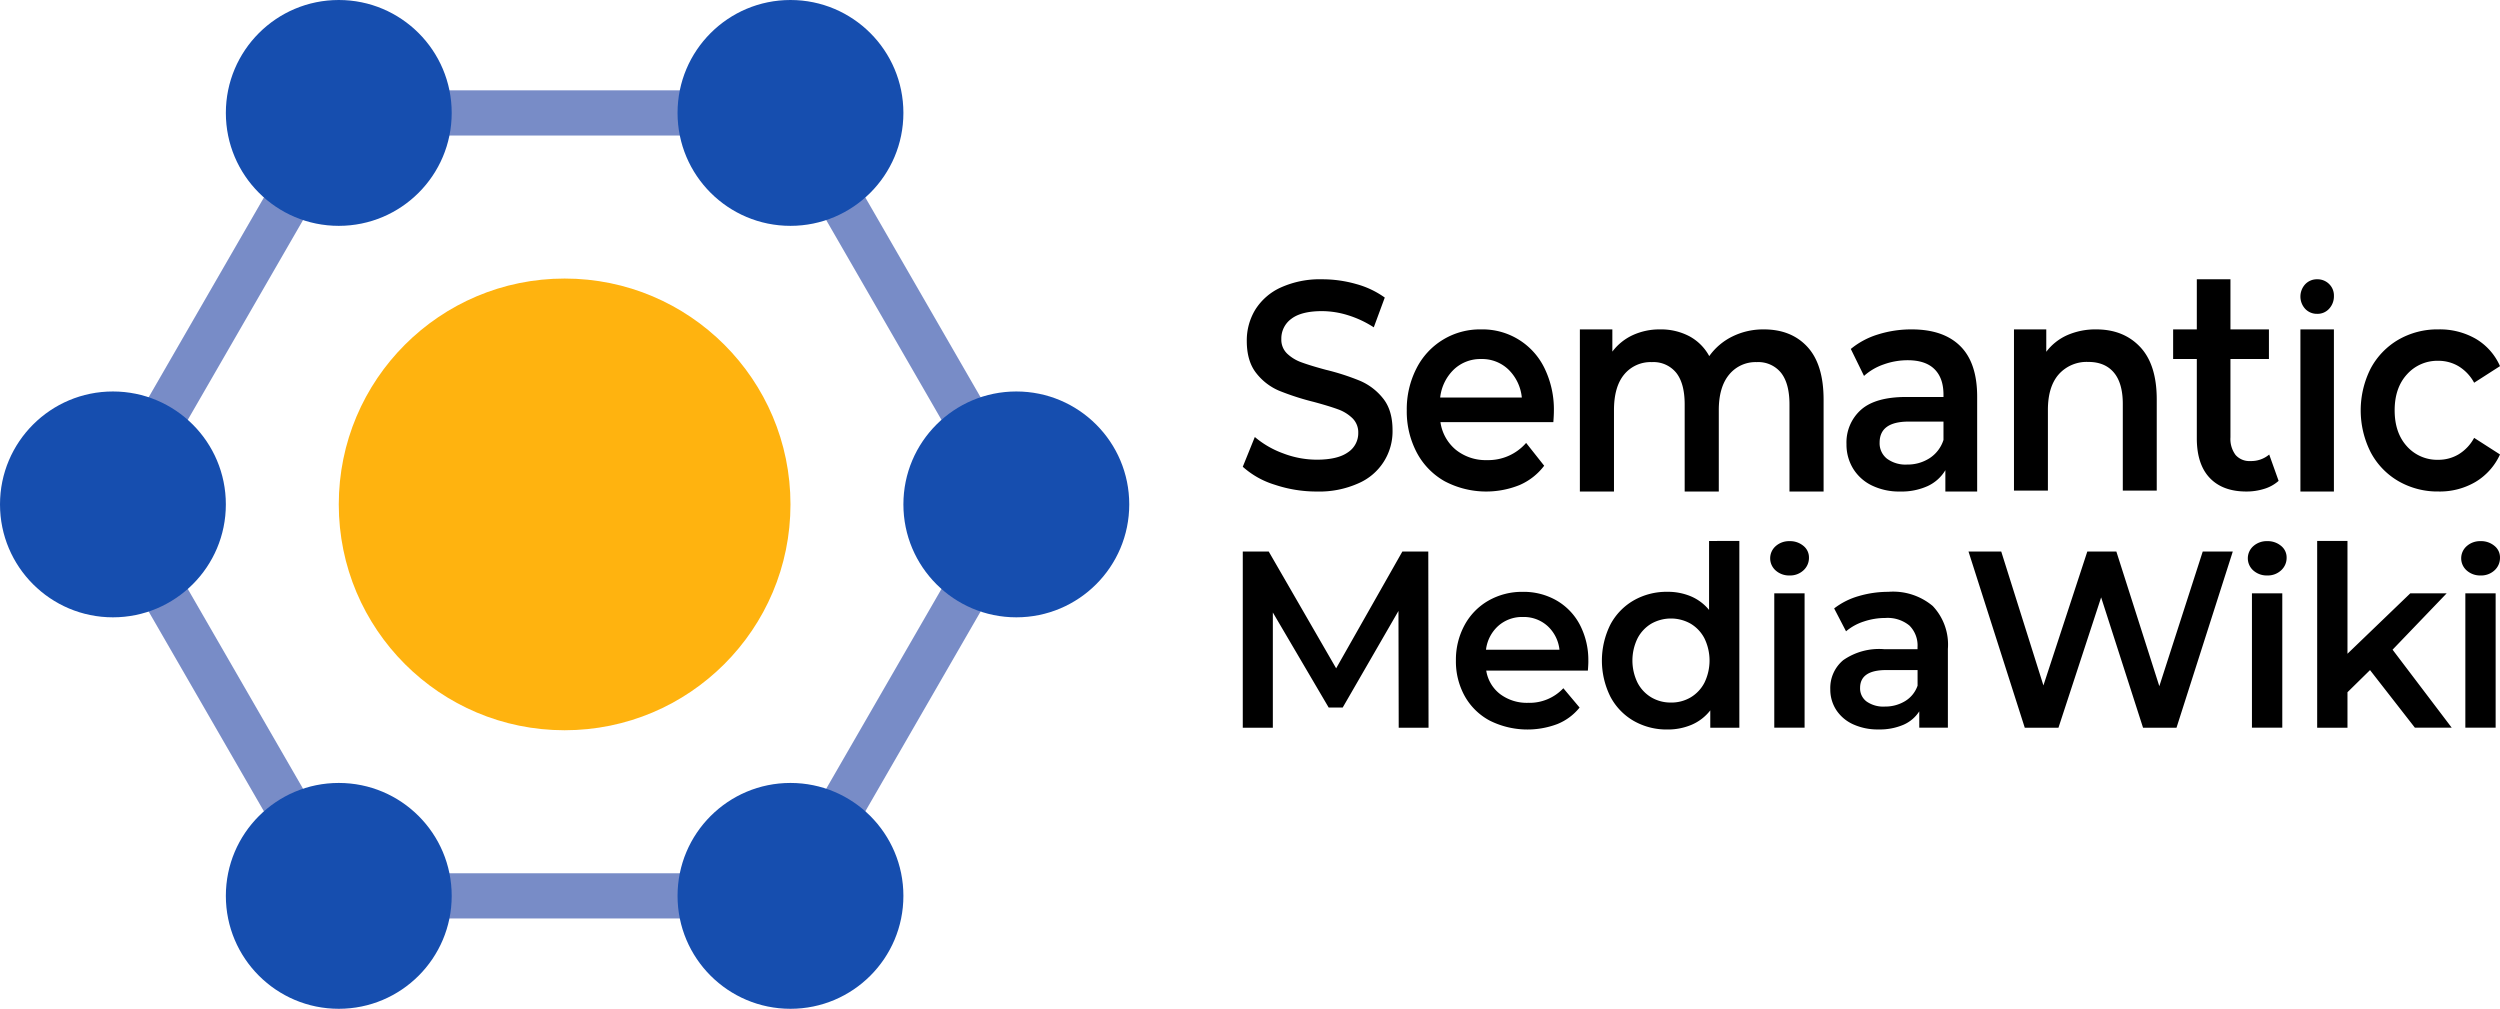
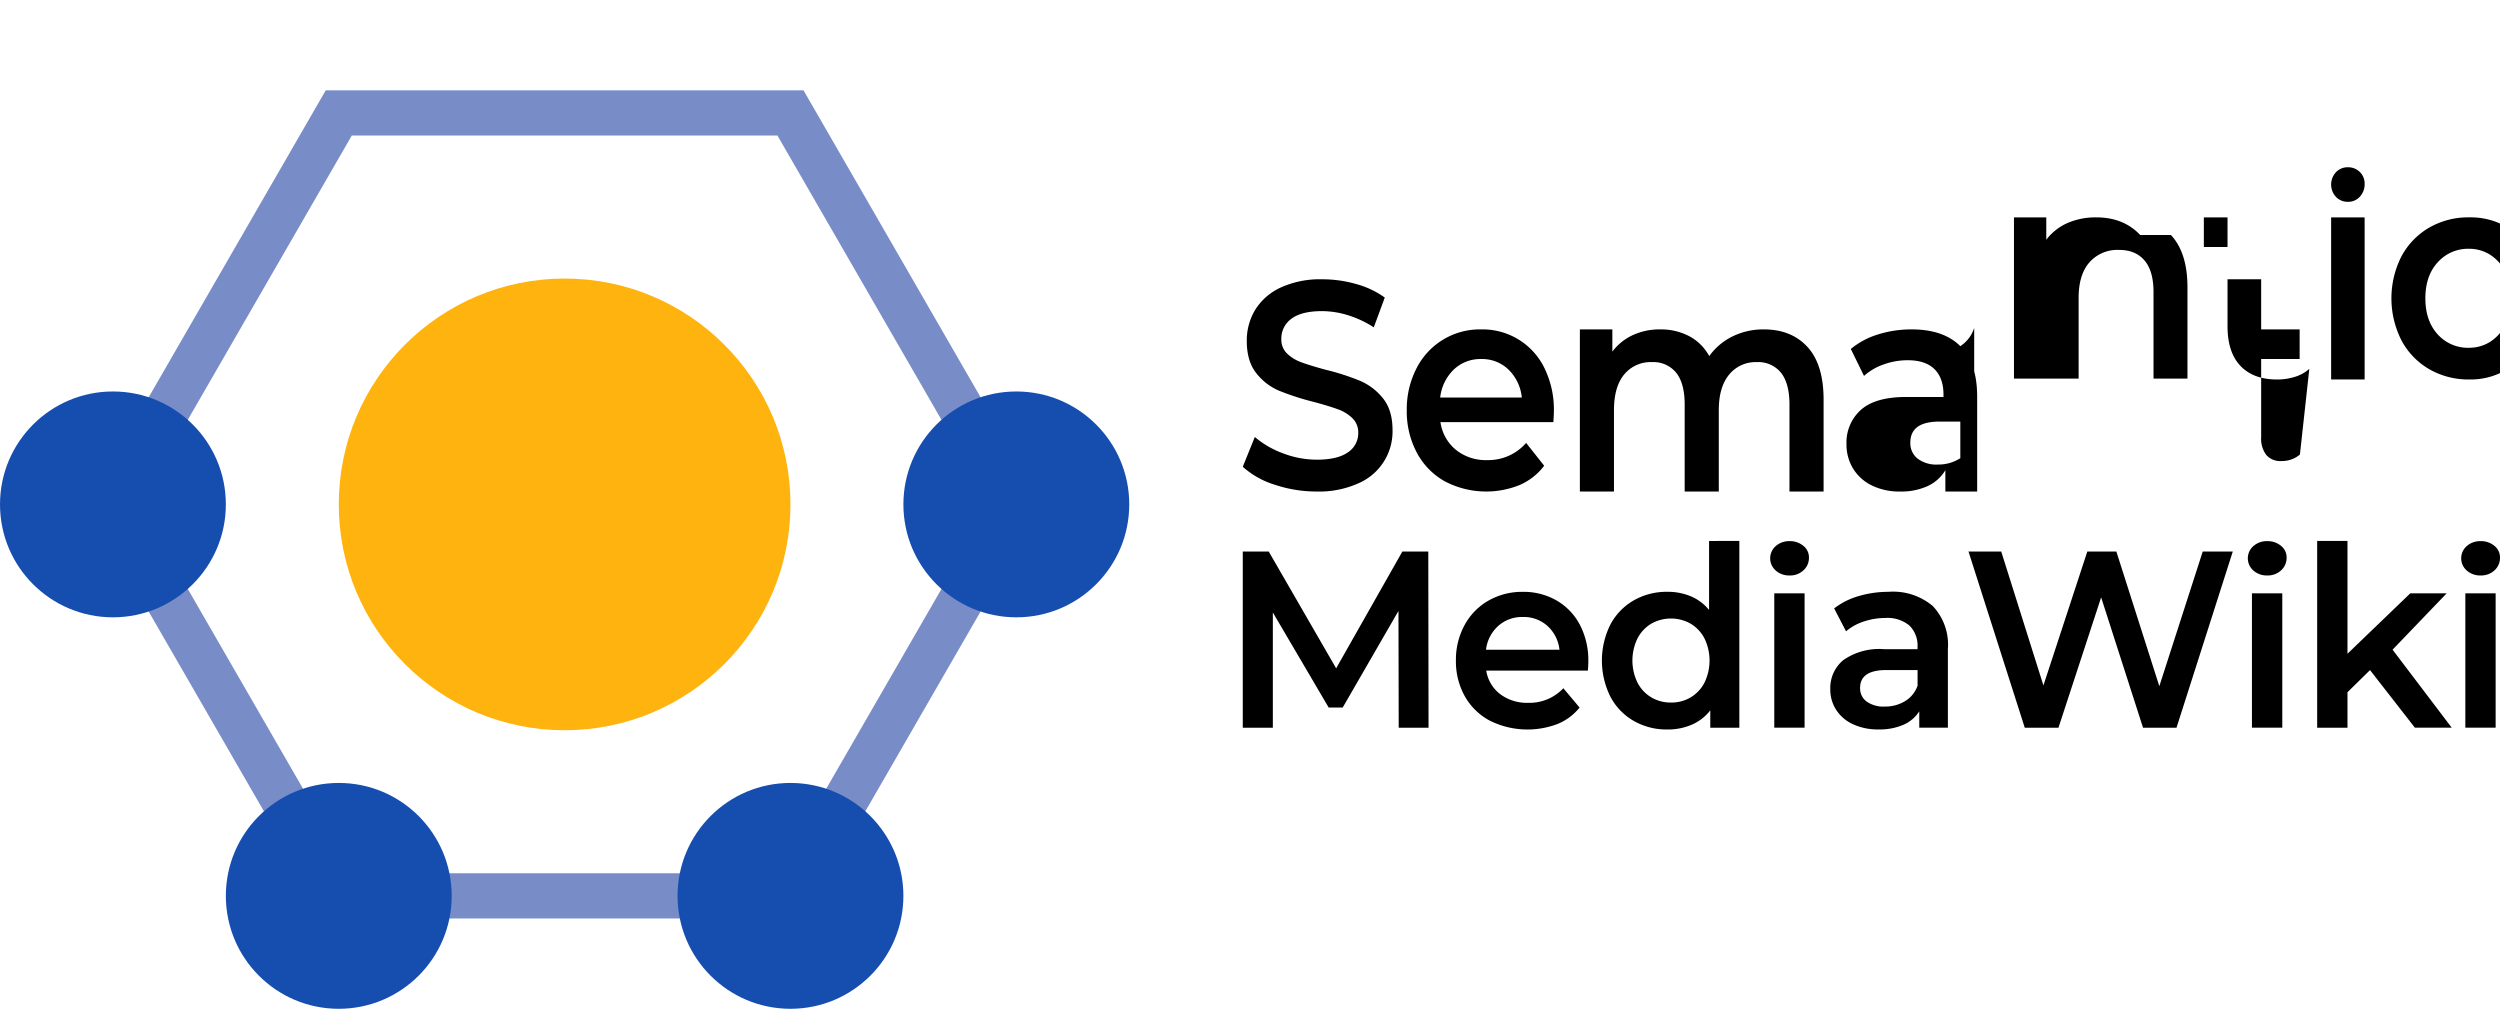
<svg xmlns="http://www.w3.org/2000/svg" viewBox="0 0 830.198 335">
  <defs>
    <style>
			.cls-2{fill:#164eaf}
		</style>
  </defs>
  <g id="Icon_with_wordmark_2" data-name="Icon with wordmark 2">
    <g id="Icon-2" data-name="Icon">
      <path d="M266.832 305H108.169L28.842 167.5 108.169 30h158.663l79.326 137.5zm-150-15h141.336l70.674-122.5L258.168 45H116.832L46.159 167.5z" style="fill:#788cc7" />
-       <circle cx="112.5" cy="37.5" r="37.5" class="cls-2" />
-       <circle cx="262.5" cy="37.5" r="37.5" class="cls-2" />
      <circle cx="37.5" cy="167.5" r="37.5" class="cls-2" />
      <circle cx="337.5" cy="167.5" r="37.5" class="cls-2" />
      <circle cx="112.5" cy="297.5" r="37.5" class="cls-2" />
      <circle cx="262.5" cy="297.5" r="37.5" class="cls-2" />
      <circle cx="187.5" cy="167.5" r="75" style="fill:#ffb30f" />
    </g>
    <path id="MediaWiki_wordmark" d="m474.388 241.661-.083-58.5h-8.614l-21.983 38.776-22.384-38.777H412.7v58.5h9.985v-38.267l18.542 31.564h4.655l18.518-32.075.08 38.775h9.9zm53.061-22.061a25.339 25.339 0 0 0-2.784-12.076 20.065 20.065 0 0 0-7.73-8.1 21.909 21.909 0 0 0-11.233-2.884 22.47 22.47 0 0 0-11.432 2.925 20.681 20.681 0 0 0-7.932 8.148 24.044 24.044 0 0 0-2.859 11.741 23.683 23.683 0 0 0 2.939 11.829 20.626 20.626 0 0 0 8.35 8.147 28.044 28.044 0 0 0 22.463 1.086 18.2 18.2 0 0 0 7.316-5.452l-5.392-6.419a15.384 15.384 0 0 1-11.675 4.847 14.794 14.794 0 0 1-9.3-2.884 12.205 12.205 0 0 1-4.631-7.814H527.3q.159-2 .16-3.093zm-21.74-14.709a11.737 11.737 0 0 1 8.214 3.009 12.481 12.481 0 0 1 3.945 7.856h-24.4a12.622 12.622 0 0 1 4.067-7.9 11.875 11.875 0 0 1 8.172-2.967zm61.837-25.247v22.906a15.738 15.738 0 0 0-6.039-4.523 19.792 19.792 0 0 0-7.81-1.5 22 22 0 0 0-11.153 2.842 20.135 20.135 0 0 0-7.769 8.033 26.836 26.836 0 0 0 0 23.942 20.052 20.052 0 0 0 7.769 8.064 21.982 21.982 0 0 0 11.153 2.842 20.177 20.177 0 0 0 8.092-1.586 15.622 15.622 0 0 0 6.158-4.763v5.765h9.653v-62.024zM554.9 233.3a12.564 12.564 0 0 1-6.526-1.712 12.172 12.172 0 0 1-4.589-4.887 16.819 16.819 0 0 1 0-14.706 12.181 12.181 0 0 1 4.586-4.891 13.268 13.268 0 0 1 13.042 0 12.186 12.186 0 0 1 4.6 4.891 16.839 16.839 0 0 1 0 14.709 12.174 12.174 0 0 1-4.589 4.888 12.573 12.573 0 0 1-6.523 1.712zm34.3 8.349h10.065v-44.612H589.2v44.624zm38.08-45.117a34.943 34.943 0 0 0-10.064 1.419 24.074 24.074 0 0 0-8.13 4.095l3.945 7.6a17.319 17.319 0 0 1 5.914-3.26 22.358 22.358 0 0 1 7.125-1.169 11.389 11.389 0 0 1 8 2.508 9.333 9.333 0 0 1 2.7 7.188v.668h-11.091a20.817 20.817 0 0 0-13.568 3.635 12 12 0 0 0-4.307 9.65 12.413 12.413 0 0 0 1.973 6.9 13.17 13.17 0 0 0 5.594 4.755 19.594 19.594 0 0 0 8.454 1.712 19.961 19.961 0 0 0 8.252-1.545 11.827 11.827 0 0 0 5.274-4.47v5.43h9.5V215.5a18.648 18.648 0 0 0-5.034-14.264 20.473 20.473 0 0 0-14.535-4.72zm-1.367 38.107a9.694 9.694 0 0 1-6.039-1.669 5.394 5.394 0 0 1-2.175-4.523q0-5.931 8.7-5.935h10.388v5.18a9.694 9.694 0 0 1-4.147 5.138 12.627 12.627 0 0 1-6.725 1.8zm105.567-51.486-14.414 44.718L702.8 183.16h-9.651l-14.573 44.46-14.006-44.46H653.7l18.682 58.5h11.188l14.173-43.288 13.916 43.288h11.111l18.689-58.5h-9.984zm16.35 58.5h10.07v-44.616h-10.077v44.624zm54.108 0h12.228l-19.645-25.907 17.958-18.706H800.4l-20.852 20.056v-37.454h-10.065v62.019h10.065v-11.783l7.486-7.355zm16.747 0h10.065v-44.616h-10.061v44.624zM594.278 191.1a6.47 6.47 0 0 0 4.627-1.719 5.564 5.564 0 0 0 1.813-4.216 4.9 4.9 0 0 0-1.851-3.9 6.894 6.894 0 0 0-4.589-1.559 6.69 6.69 0 0 0-4.588 1.635 5.386 5.386 0 0 0 0 8.127 6.68 6.68 0 0 0 4.588 1.635zm158.621 0a6.479 6.479 0 0 0 4.627-1.719 5.565 5.565 0 0 0 1.813-4.209 4.9 4.9 0 0 0-1.855-3.91 6.889 6.889 0 0 0-4.588-1.559 6.692 6.692 0 0 0-4.589 1.635 5.386 5.386 0 0 0 0 8.127 6.681 6.681 0 0 0 4.593 1.635zm70.855 0a6.479 6.479 0 0 0 4.631-1.708 5.57 5.57 0 0 0 1.812-4.217 4.9 4.9 0 0 0-1.854-3.913 6.894 6.894 0 0 0-4.589-1.559 6.683 6.683 0 0 0-4.589 1.635 5.38 5.38 0 0 0 0 8.127 6.671 6.671 0 0 0 4.589 1.635z" data-name="MediaWiki wordmark" />
-     <path id="Semantic_wordmark" d="M423.334 160.97A28.2 28.2 0 0 1 412.7 155l4-9.884a30.7 30.7 0 0 0 9.388 5.431 31.3 31.3 0 0 0 11.167 2.105q6.941 0 10.367-2.448a7.574 7.574 0 0 0 3.426-6.459 6.56 6.56 0 0 0-1.913-4.845 13.188 13.188 0 0 0-4.85-2.986q-2.935-1.076-8.009-2.447a86.631 86.631 0 0 1-11.522-3.72 19.073 19.073 0 0 1-7.564-5.822q-3.16-3.966-3.16-10.72a19.63 19.63 0 0 1 2.8-10.327 19.424 19.424 0 0 1 8.453-7.388 31.51 31.51 0 0 1 13.837-2.743 40.916 40.916 0 0 1 11.212 1.567 29.636 29.636 0 0 1 9.521 4.5l-3.649 9.887a34.385 34.385 0 0 0-8.541-4.014 29.29 29.29 0 0 0-8.632-1.369q-6.853 0-10.189 2.544a8.079 8.079 0 0 0-3.337 6.754 6.388 6.388 0 0 0 1.913 4.8 13.5 13.5 0 0 0 4.851 2.936q2.935 1.078 8.008 2.447a78.775 78.775 0 0 1 11.389 3.672 19.6 19.6 0 0 1 7.609 5.824q3.158 3.915 3.158 10.571a18.748 18.748 0 0 1-11.3 17.618 31.81 31.81 0 0 1-13.882 2.742 43.591 43.591 0 0 1-13.917-2.256zm92.5-20.779h-37.491a14.553 14.553 0 0 0 5.144 9.2 15.823 15.823 0 0 0 10.335 3.4 16.629 16.629 0 0 0 12.973-5.709l5.995 7.578a20.386 20.386 0 0 1-8.142 6.4 29.585 29.585 0 0 1-24.963-1.279 23.6 23.6 0 0 1-9.26-9.6 29.207 29.207 0 0 1-3.266-13.926 29.685 29.685 0 0 1 3.176-13.828 23.567 23.567 0 0 1 21.519-13.041 22.827 22.827 0 0 1 21.071 12.942 31.323 31.323 0 0 1 3.086 14.223q0 1.278-.179 3.64zm-33.061-17.47a15.186 15.186 0 0 0-4.518 9.3h27.111a15.017 15.017 0 0 0-4.384-9.25 12.617 12.617 0 0 0-9.126-3.544 12.765 12.765 0 0 0-9.085 3.494zm117.458-7.5q5.347 5.831 5.348 17.5v30.506h-11.331v-28.918q0-6.977-2.808-10.518a9.7 9.7 0 0 0-8.067-3.538 11.317 11.317 0 0 0-9.156 4.138q-3.444 4.139-3.442 11.814v27.017h-11.329v-28.913q0-6.977-2.81-10.518a9.7 9.7 0 0 0-8.067-3.538 11.344 11.344 0 0 0-9.2 4.087q-3.4 4.089-3.4 11.865v27.017h-11.327v-53.836h10.786v7.379a17.814 17.814 0 0 1 6.8-5.485 21.274 21.274 0 0 1 9.065-1.894 20.237 20.237 0 0 1 9.652 2.243 16.287 16.287 0 0 1 6.66 6.631 20.536 20.536 0 0 1 7.706-6.531 23.088 23.088 0 0 1 10.422-2.343q9.149 0 14.496 5.832zm50.753-.271q5.592 5.559 5.592 16.781v31.494h-10.56v-7.087a13.37 13.37 0 0 1-5.859 5.267 21.088 21.088 0 0 1-9.172 1.82 20.742 20.742 0 0 1-9.395-2.017 14.9 14.9 0 0 1-6.219-5.611 15.267 15.267 0 0 1-2.191-8.119 14.5 14.5 0 0 1 4.786-11.368q4.788-4.282 15.077-4.282h12.347v-.786q0-5.512-3-8.464t-8.9-2.953a23.529 23.529 0 0 0-7.918 1.375 19.012 19.012 0 0 0-6.572 3.837l-4.383-8.956a26.213 26.213 0 0 1 9.036-4.822 36.843 36.843 0 0 1 11.184-1.673q10.554 0 16.145 5.561zm-10.2 37.2a11.32 11.32 0 0 0 4.607-6.053V140h-11.542q-9.666 0-9.665 6.988a6.5 6.5 0 0 0 2.416 5.312 10.33 10.33 0 0 0 6.708 1.968 13.436 13.436 0 0 0 7.475-2.118zm69.926-36.915q5.495 5.855 5.5 17.353v30.34h-11.271v-28.755q0-6.939-2.974-10.46t-8.472-3.519a12.394 12.394 0 0 0-9.827 4.115q-3.606 4.116-3.6 11.847v26.772H668.8v-53.542h10.726v7.436a17.781 17.781 0 0 1 7.03-5.553 23.3 23.3 0 0 1 9.556-1.883q9.099 0 14.597 5.849zm45.97 44.448a12.724 12.724 0 0 1-4.78 2.655 19.732 19.732 0 0 1-5.941.884q-7.864 0-12.154-4.52t-4.288-13.172v-26.314h-7.863v-9.83h7.863V92.745h11.17v16.641h12.777v9.83h-12.778v26.018a8.855 8.855 0 0 0 1.7 5.849 6.065 6.065 0 0 0 4.914 2.017 9.216 9.216 0 0 0 6.256-2.162zm8.839-57.11a6.034 6.034 0 0 1 0-8.183 5.309 5.309 0 0 1 3.963-1.645 5.456 5.456 0 0 1 3.964 1.568 5.292 5.292 0 0 1 1.6 3.939 6.07 6.07 0 0 1-1.563 4.243 5.158 5.158 0 0 1-4 1.722 5.312 5.312 0 0 1-3.965-1.644zm-1.6 6.813h11.123v53.836h-11.123zm32.547 50.392a24.078 24.078 0 0 1-9.216-9.6 30.851 30.851 0 0 1 0-27.805 24.28 24.28 0 0 1 9.17-9.545 25.9 25.9 0 0 1 13.378-3.445 23.9 23.9 0 0 1 12.391 3.148 19.714 19.714 0 0 1 8.009 9.056l-8.589 5.512a14.361 14.361 0 0 0-5.146-5.463 13.058 13.058 0 0 0-6.755-1.821 13.5 13.5 0 0 0-10.38 4.478q-4.114 4.482-4.114 11.959t4.07 11.958a13.454 13.454 0 0 0 10.424 4.478 13.067 13.067 0 0 0 6.755-1.82 14.328 14.328 0 0 0 5.146-5.464l8.589 5.512a20.516 20.516 0 0 1-8.1 9.1 23.4 23.4 0 0 1-12.3 3.2 25.963 25.963 0 0 1-13.332-3.438z" data-name="Semantic wordmark" />
+     <path id="Semantic_wordmark" d="M423.334 160.97A28.2 28.2 0 0 1 412.7 155l4-9.884a30.7 30.7 0 0 0 9.388 5.431 31.3 31.3 0 0 0 11.167 2.105q6.941 0 10.367-2.448a7.574 7.574 0 0 0 3.426-6.459 6.56 6.56 0 0 0-1.913-4.845 13.188 13.188 0 0 0-4.85-2.986q-2.935-1.076-8.009-2.447a86.631 86.631 0 0 1-11.522-3.72 19.073 19.073 0 0 1-7.564-5.822q-3.16-3.966-3.16-10.72a19.63 19.63 0 0 1 2.8-10.327 19.424 19.424 0 0 1 8.453-7.388 31.51 31.51 0 0 1 13.837-2.743 40.916 40.916 0 0 1 11.212 1.567 29.636 29.636 0 0 1 9.521 4.5l-3.649 9.887a34.385 34.385 0 0 0-8.541-4.014 29.29 29.29 0 0 0-8.632-1.369q-6.853 0-10.189 2.544a8.079 8.079 0 0 0-3.337 6.754 6.388 6.388 0 0 0 1.913 4.8 13.5 13.5 0 0 0 4.851 2.936q2.935 1.078 8.008 2.447a78.775 78.775 0 0 1 11.389 3.672 19.6 19.6 0 0 1 7.609 5.824q3.158 3.915 3.158 10.571a18.748 18.748 0 0 1-11.3 17.618 31.81 31.81 0 0 1-13.882 2.742 43.591 43.591 0 0 1-13.917-2.256zm92.5-20.779h-37.491a14.553 14.553 0 0 0 5.144 9.2 15.823 15.823 0 0 0 10.335 3.4 16.629 16.629 0 0 0 12.973-5.709l5.995 7.578a20.386 20.386 0 0 1-8.142 6.4 29.585 29.585 0 0 1-24.963-1.279 23.6 23.6 0 0 1-9.26-9.6 29.207 29.207 0 0 1-3.266-13.926 29.685 29.685 0 0 1 3.176-13.828 23.567 23.567 0 0 1 21.519-13.041 22.827 22.827 0 0 1 21.071 12.942 31.323 31.323 0 0 1 3.086 14.223q0 1.278-.179 3.64zm-33.061-17.47a15.186 15.186 0 0 0-4.518 9.3h27.111a15.017 15.017 0 0 0-4.384-9.25 12.617 12.617 0 0 0-9.126-3.544 12.765 12.765 0 0 0-9.085 3.494zm117.458-7.5q5.347 5.831 5.348 17.5v30.506h-11.331v-28.918q0-6.977-2.808-10.518a9.7 9.7 0 0 0-8.067-3.538 11.317 11.317 0 0 0-9.156 4.138q-3.444 4.139-3.442 11.814v27.017h-11.329v-28.913q0-6.977-2.81-10.518a9.7 9.7 0 0 0-8.067-3.538 11.344 11.344 0 0 0-9.2 4.087q-3.4 4.089-3.4 11.865v27.017h-11.327v-53.836h10.786v7.379a17.814 17.814 0 0 1 6.8-5.485 21.274 21.274 0 0 1 9.065-1.894 20.237 20.237 0 0 1 9.652 2.243 16.287 16.287 0 0 1 6.66 6.631 20.536 20.536 0 0 1 7.706-6.531 23.088 23.088 0 0 1 10.422-2.343q9.149 0 14.496 5.832zm50.753-.271q5.592 5.559 5.592 16.781v31.494h-10.56v-7.087a13.37 13.37 0 0 1-5.859 5.267 21.088 21.088 0 0 1-9.172 1.82 20.742 20.742 0 0 1-9.395-2.017 14.9 14.9 0 0 1-6.219-5.611 15.267 15.267 0 0 1-2.191-8.119 14.5 14.5 0 0 1 4.786-11.368q4.788-4.282 15.077-4.282h12.347v-.786q0-5.512-3-8.464t-8.9-2.953a23.529 23.529 0 0 0-7.918 1.375 19.012 19.012 0 0 0-6.572 3.837l-4.383-8.956a26.213 26.213 0 0 1 9.036-4.822 36.843 36.843 0 0 1 11.184-1.673q10.554 0 16.145 5.561za11.32 11.32 0 0 0 4.607-6.053V140h-11.542q-9.666 0-9.665 6.988a6.5 6.5 0 0 0 2.416 5.312 10.33 10.33 0 0 0 6.708 1.968 13.436 13.436 0 0 0 7.475-2.118zm69.926-36.915q5.495 5.855 5.5 17.353v30.34h-11.271v-28.755q0-6.939-2.974-10.46t-8.472-3.519a12.394 12.394 0 0 0-9.827 4.115q-3.606 4.116-3.6 11.847v26.772H668.8v-53.542h10.726v7.436a17.781 17.781 0 0 1 7.03-5.553 23.3 23.3 0 0 1 9.556-1.883q9.099 0 14.597 5.849zm45.97 44.448a12.724 12.724 0 0 1-4.78 2.655 19.732 19.732 0 0 1-5.941.884q-7.864 0-12.154-4.52t-4.288-13.172v-26.314h-7.863v-9.83h7.863V92.745h11.17v16.641h12.777v9.83h-12.778v26.018a8.855 8.855 0 0 0 1.7 5.849 6.065 6.065 0 0 0 4.914 2.017 9.216 9.216 0 0 0 6.256-2.162zm8.839-57.11a6.034 6.034 0 0 1 0-8.183 5.309 5.309 0 0 1 3.963-1.645 5.456 5.456 0 0 1 3.964 1.568 5.292 5.292 0 0 1 1.6 3.939 6.07 6.07 0 0 1-1.563 4.243 5.158 5.158 0 0 1-4 1.722 5.312 5.312 0 0 1-3.965-1.644zm-1.6 6.813h11.123v53.836h-11.123zm32.547 50.392a24.078 24.078 0 0 1-9.216-9.6 30.851 30.851 0 0 1 0-27.805 24.28 24.28 0 0 1 9.17-9.545 25.9 25.9 0 0 1 13.378-3.445 23.9 23.9 0 0 1 12.391 3.148 19.714 19.714 0 0 1 8.009 9.056l-8.589 5.512a14.361 14.361 0 0 0-5.146-5.463 13.058 13.058 0 0 0-6.755-1.821 13.5 13.5 0 0 0-10.38 4.478q-4.114 4.482-4.114 11.959t4.07 11.958a13.454 13.454 0 0 0 10.424 4.478 13.067 13.067 0 0 0 6.755-1.82 14.328 14.328 0 0 0 5.146-5.464l8.589 5.512a20.516 20.516 0 0 1-8.1 9.1 23.4 23.4 0 0 1-12.3 3.2 25.963 25.963 0 0 1-13.332-3.438z" data-name="Semantic wordmark" />
  </g>
</svg>